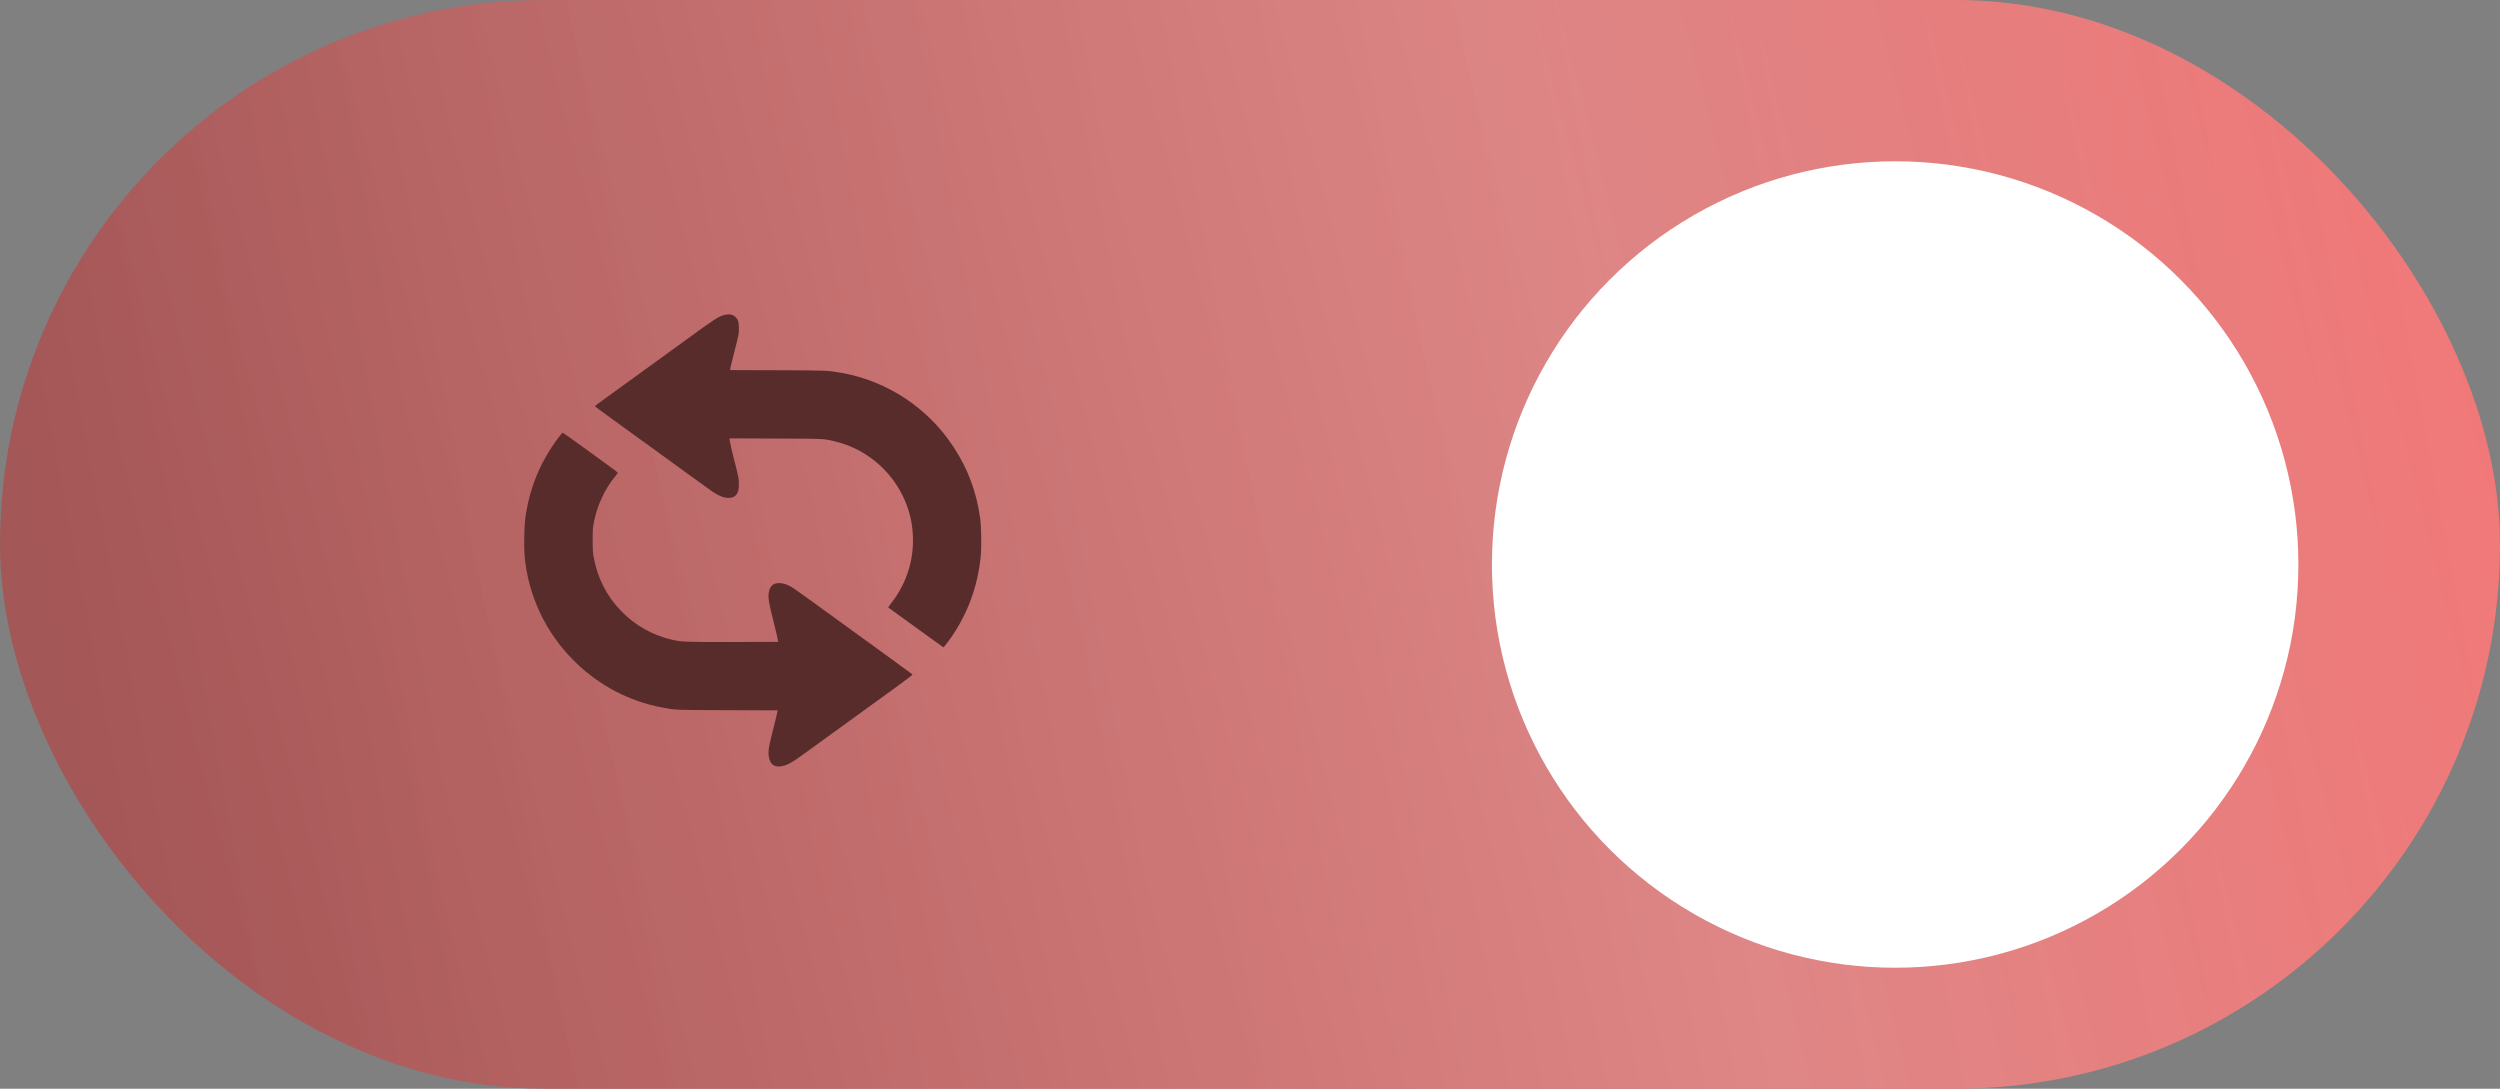
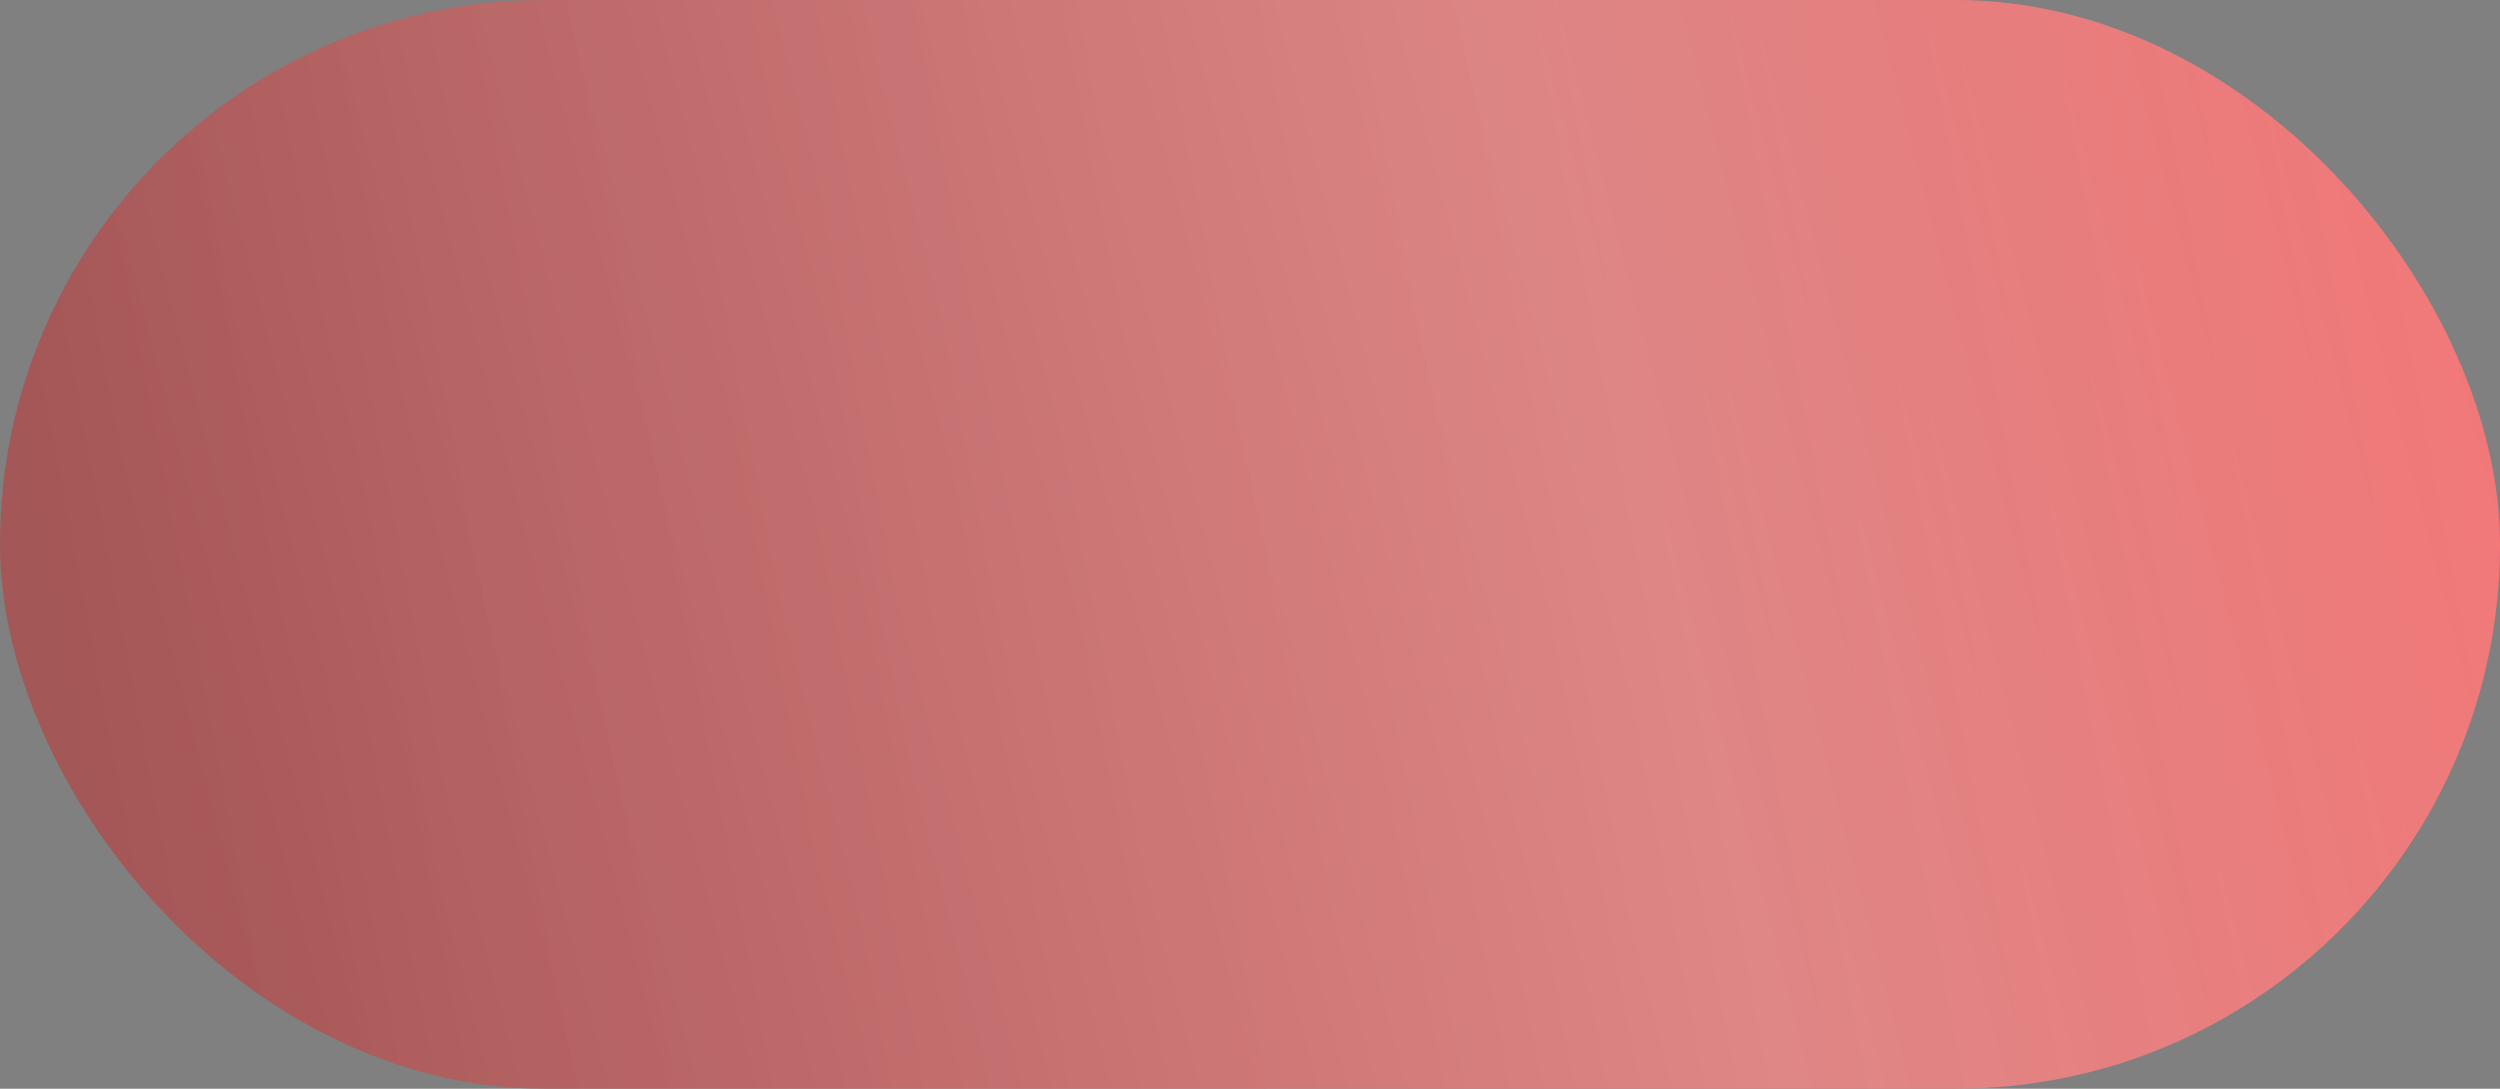
<svg xmlns="http://www.w3.org/2000/svg" width="62" height="27" viewBox="0 0 62 27" fill="none">
  <rect x="0" y="0" width="62" height="27" fill="#808080" stroke="none" />
  <rect width="62" height="27" rx="13.5" fill="url(#paint0_linear_1_343)" />
  <rect width="62" height="27" rx="13.5" fill="url(#paint1_linear_1_343)" fill-opacity="0.2" />
-   <path d="M17.959 7.813C17.816 7.85 17.74 7.899 17.001 8.437C16.837 8.557 16.53 8.779 16.32 8.931C16.11 9.084 15.739 9.353 15.495 9.529C15.251 9.706 14.983 9.9 14.9 9.96C14.758 10.064 14.749 10.072 14.768 10.088C14.777 10.098 14.988 10.252 15.235 10.431C16 10.985 16.445 11.307 16.503 11.349C16.653 11.461 17.619 12.159 17.676 12.198C17.822 12.297 17.954 12.348 18.068 12.348C18.244 12.349 18.325 12.244 18.325 12.01C18.325 11.872 18.316 11.829 18.219 11.449C18.142 11.153 18.116 11.036 18.097 10.92L18.089 10.872L19.229 10.876C20.489 10.881 20.434 10.877 20.743 10.956C21.454 11.136 22.06 11.629 22.387 12.296C22.559 12.647 22.642 13.007 22.642 13.405C22.642 13.976 22.449 14.521 22.09 14.974C22.051 15.022 22.024 15.064 22.031 15.068C22.037 15.072 22.344 15.294 22.713 15.562C23.083 15.83 23.388 16.05 23.394 16.053C23.405 16.056 23.488 15.952 23.588 15.809C24.001 15.212 24.245 14.546 24.32 13.818C24.344 13.587 24.338 13.08 24.31 12.866C24.221 12.207 24.005 11.626 23.644 11.078C23.013 10.116 22.002 9.448 20.871 9.247C20.531 9.187 20.529 9.186 19.275 9.182L18.106 9.178L18.119 9.104C18.127 9.063 18.171 8.882 18.218 8.702C18.322 8.297 18.325 8.281 18.325 8.138C18.326 7.994 18.301 7.917 18.235 7.857C18.167 7.795 18.079 7.781 17.959 7.813Z" fill="#592C2C" />
-   <path d="M13.836 10.87C13.39 11.469 13.129 12.111 13.025 12.866C13.002 13.041 12.992 13.562 13.008 13.766C13.094 14.771 13.537 15.708 14.267 16.42C14.865 17.003 15.604 17.391 16.409 17.544C16.765 17.611 16.694 17.608 18.045 17.613L19.287 17.617L19.282 17.641C19.246 17.801 19.199 17.999 19.143 18.213C19.066 18.513 19.047 18.643 19.066 18.76C19.1 18.98 19.234 19.055 19.462 18.983C19.572 18.949 19.686 18.88 19.955 18.684C20.071 18.6 20.377 18.379 20.633 18.193C21.394 17.641 21.827 17.327 22.246 17.024C22.556 16.799 22.639 16.733 22.628 16.724C22.621 16.716 22.303 16.484 21.922 16.209C21.197 15.684 20.735 15.35 20.092 14.882C19.88 14.728 19.673 14.582 19.632 14.558C19.518 14.492 19.418 14.46 19.323 14.46C19.16 14.46 19.082 14.542 19.06 14.738C19.049 14.841 19.074 14.981 19.171 15.363C19.246 15.657 19.298 15.885 19.298 15.918C19.298 15.92 18.788 15.922 18.165 15.922C16.957 15.922 16.913 15.921 16.675 15.867C16.184 15.756 15.752 15.512 15.402 15.151C15.038 14.776 14.812 14.325 14.718 13.79C14.703 13.705 14.699 13.616 14.698 13.403C14.698 13.159 14.701 13.108 14.723 12.982C14.803 12.544 14.998 12.121 15.273 11.795C15.3 11.762 15.323 11.73 15.323 11.726C15.323 11.72 15.26 11.67 15.183 11.614C15.104 11.557 15.007 11.485 14.964 11.454C14.592 11.181 13.962 10.729 13.953 10.729C13.947 10.729 13.894 10.792 13.836 10.87Z" fill="#592C2C" />
-   <circle cx="47" cy="14" r="10" fill="white" />
  <defs>
    <linearGradient id="paint0_linear_1_343" x1="62" y1="14" x2="-6.5" y2="27" gradientUnits="userSpaceOnUse">
      <stop stop-color="#F07070" />
      <stop offset="1" stop-color="#985353" />
    </linearGradient>
    <linearGradient id="paint1_linear_1_343" x1="68" y1="2.39889e-06" x2="4" y2="16.5" gradientUnits="userSpaceOnUse">
      <stop stop-color="white" stop-opacity="0" />
      <stop offset="0.453" stop-color="white" />
      <stop offset="1" stop-color="white" stop-opacity="0" />
    </linearGradient>
  </defs>
</svg>